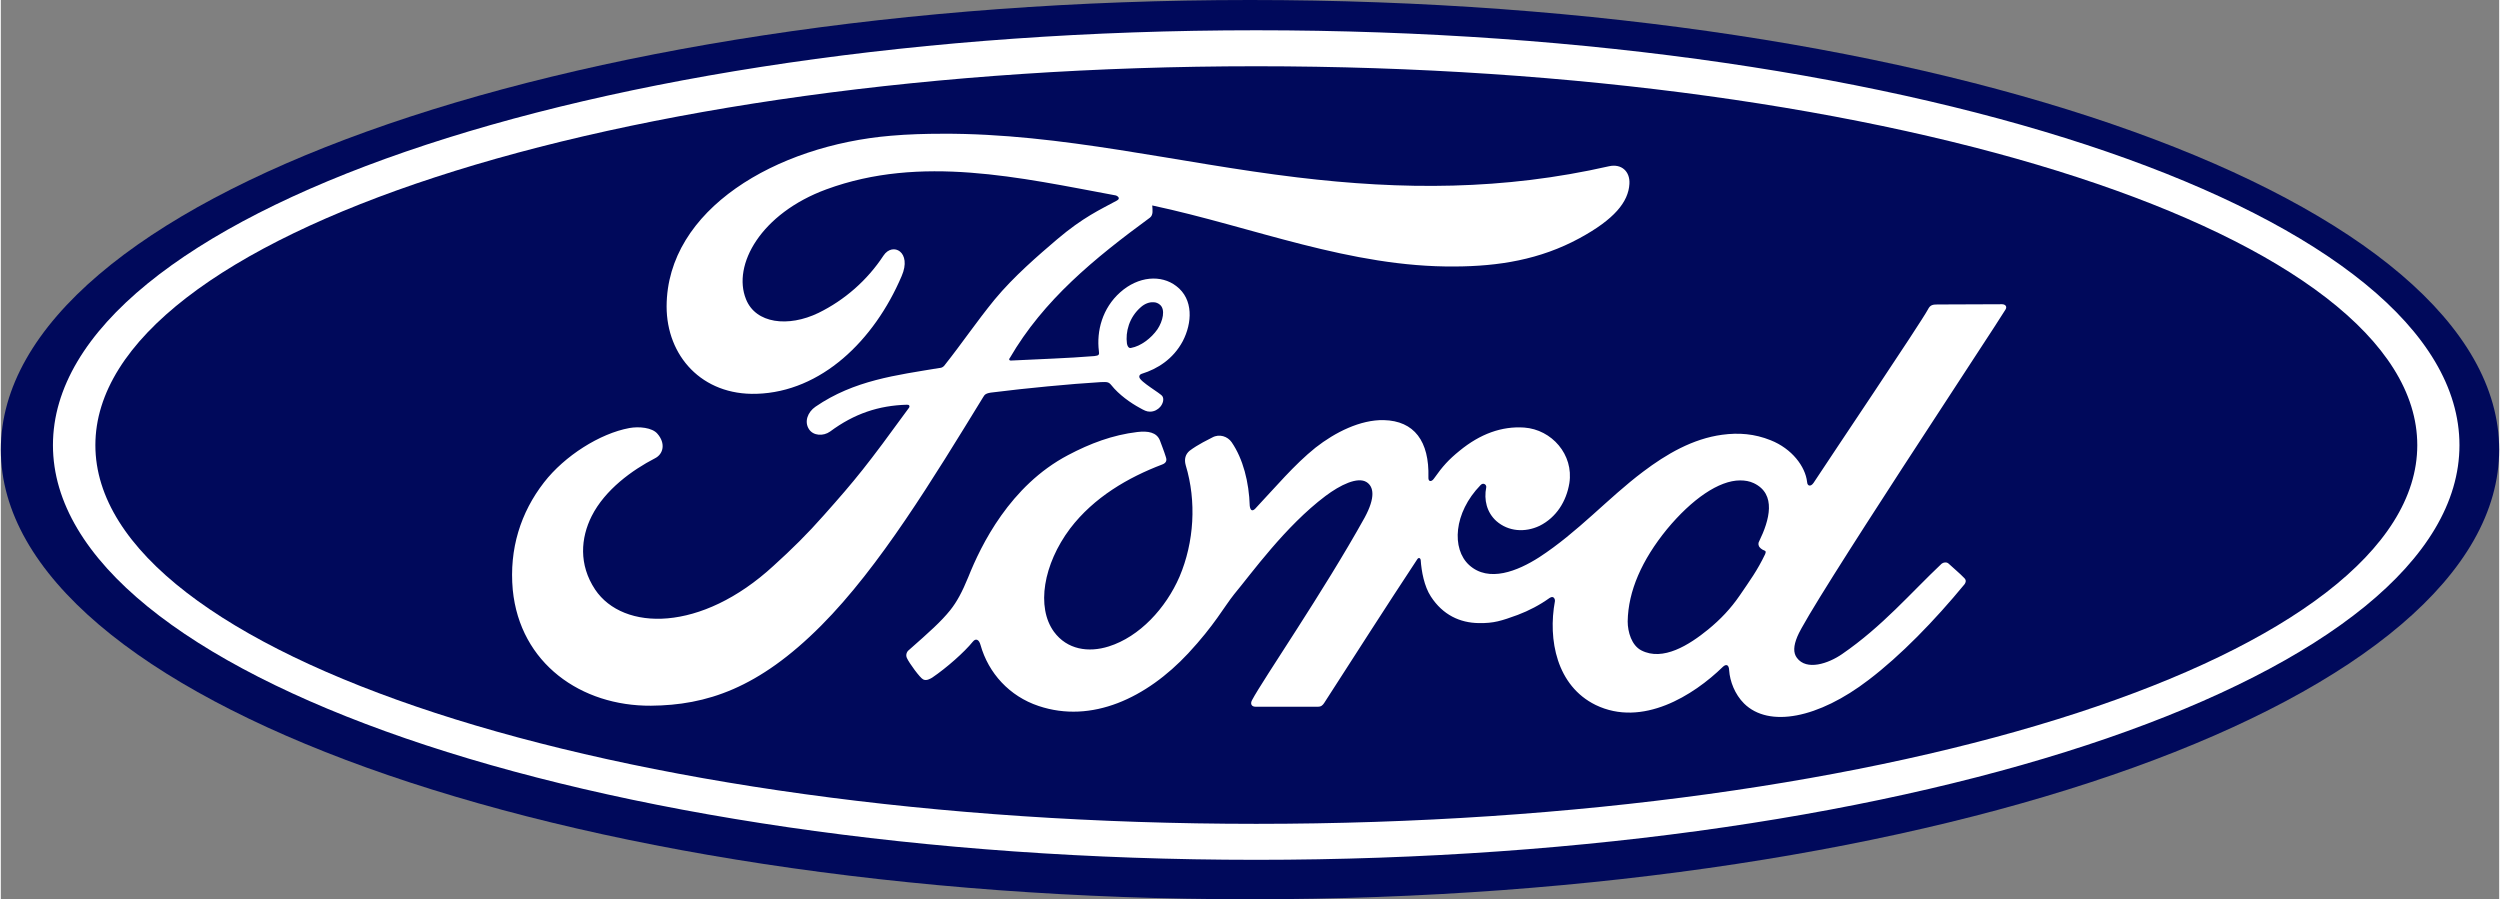
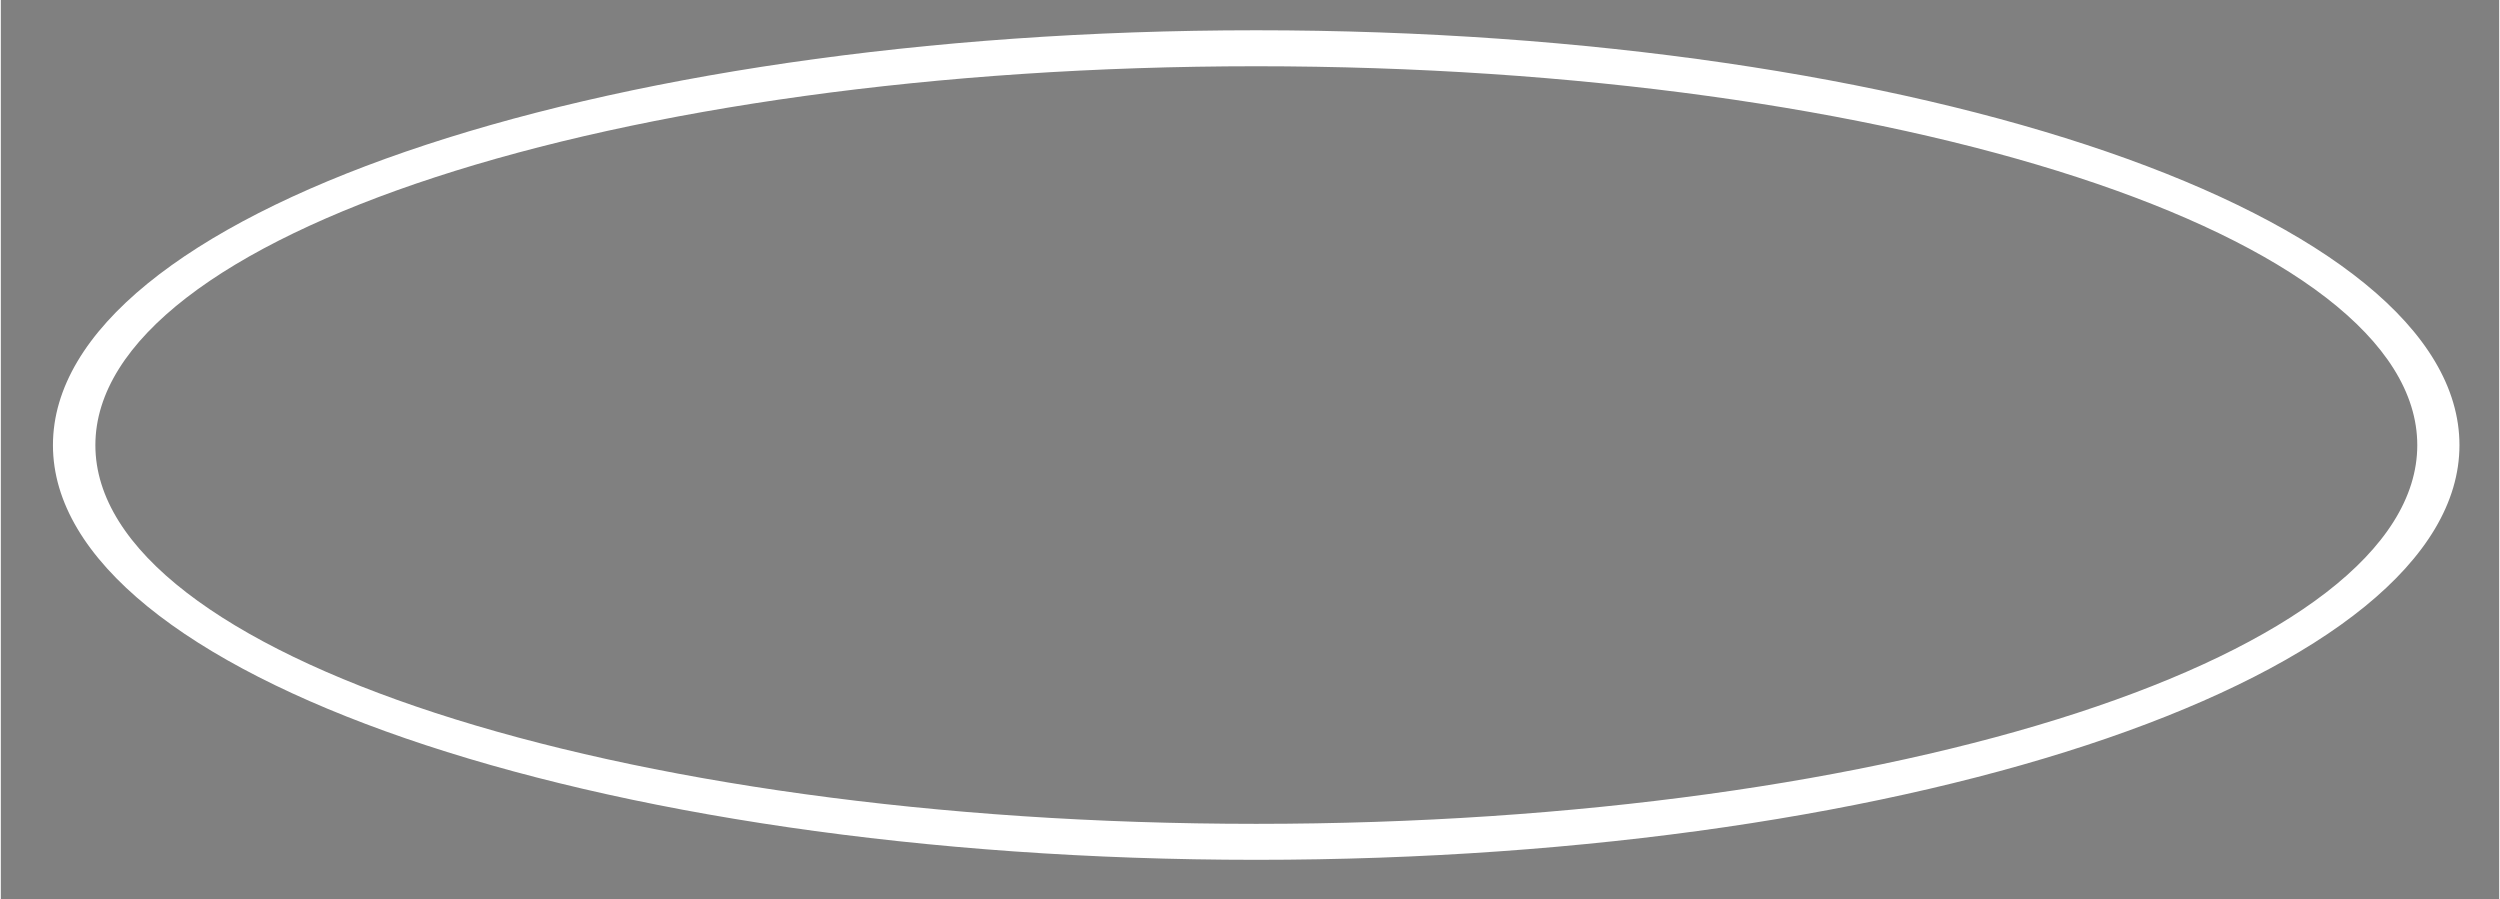
<svg xmlns="http://www.w3.org/2000/svg" xml:space="preserve" width="834px" height="300px" version="1.1" shape-rendering="geometricPrecision" text-rendering="geometricPrecision" image-rendering="optimizeQuality" fill-rule="evenodd" clip-rule="evenodd" viewBox="0 0 100.68 36.24">
  <rect x="0" y="0" width="100.68" height="36.24" fill="#808080" stroke="none" />
  <g id="Ebene_x0020_1">
    <g id="g2317">
-       <path id="path2" fill="#00095B" fill-rule="nonzero" d="M50.34 0c-27.81,0 -50.34,8.1 -50.34,18.12 0,10.01 22.53,18.12 50.34,18.12 27.81,0 50.34,-8.11 50.34,-18.12 0,-10.02 -22.53,-18.12 -50.34,-18.12z" />
      <path id="path6" fill="white" fill-rule="nonzero" d="M50.59 34.65c-26.78,0 -48.49,-7.49 -48.49,-16.71 0,-9.24 21.71,-16.72 48.49,-16.72 26.78,0 48.49,7.48 48.49,16.72 0,9.22 -21.71,16.71 -48.49,16.71zm0 -31.98c-25.84,0 -46.78,6.83 -46.78,15.27 0,8.43 20.94,15.26 46.78,15.26 25.84,0 46.79,-6.83 46.79,-15.26 0,-8.44 -20.95,-15.27 -46.79,-15.27z" />
-       <path id="path8" fill="white" fill-rule="nonzero" d="M37.94 5.39c-0.68,0 -1.38,0.02 -2.07,0.08 -4.63,0.39 -9.03,2.97 -9.04,6.88 0,1.99 1.42,3.59 3.63,3.52 2.6,-0.08 4.73,-2.14 5.84,-4.74 0.43,-0.98 -0.36,-1.39 -0.73,-0.83 -0.65,0.99 -1.56,1.79 -2.62,2.31 -1.22,0.59 -2.53,0.43 -2.92,-0.55 -0.56,-1.38 0.6,-3.46 3.24,-4.43 3.81,-1.4 7.8,-0.47 11.63,0.24 0.06,0 0.26,0.11 0.08,0.21 -0.68,0.37 -1.36,0.67 -2.42,1.57 -0.75,0.64 -1.74,1.49 -2.51,2.42 -0.75,0.92 -1.29,1.73 -2.01,2.64 -0.09,0.13 -0.22,0.12 -0.22,0.12 -1.73,0.29 -3.43,0.49 -4.99,1.56 -0.32,0.22 -0.46,0.61 -0.26,0.91 0.17,0.26 0.57,0.29 0.85,0.09 0.97,-0.72 1.96,-1.05 3.1,-1.08 0.05,0 0.08,0.01 0.09,0.04 0.01,0.01 0.01,0.05 -0.01,0.08 -1.71,2.35 -2.14,2.88 -3.43,4.33 -0.66,0.75 -1.3,1.38 -2.03,2.04 -2.92,2.69 -6.06,2.64 -7.19,0.96 -0.67,-1.01 -0.58,-2.08 -0.14,-2.96 0.54,-1.07 1.64,-1.86 2.55,-2.33 0.34,-0.17 0.44,-0.6 0.1,-0.99 -0.21,-0.25 -0.74,-0.3 -1.13,-0.23 -1.19,0.22 -2.61,1.12 -3.44,2.19 -0.94,1.21 -1.41,2.68 -1.26,4.33 0.29,2.97 2.76,4.69 5.57,4.67 2.23,-0.02 4.33,-0.69 6.86,-3.23 2.36,-2.37 4.51,-5.92 6.53,-9.21 0.06,-0.1 0.1,-0.16 0.41,-0.19 1.26,-0.16 3.13,-0.34 4.32,-0.41 0.27,-0.01 0.32,-0.01 0.43,0.12 0.31,0.39 0.78,0.72 1.15,0.92 0.18,0.1 0.27,0.15 0.41,0.15 0.18,0 0.32,-0.09 0.41,-0.19 0.12,-0.14 0.16,-0.32 0.09,-0.43 -0.07,-0.12 -0.9,-0.58 -0.93,-0.77 -0.02,-0.11 0.11,-0.14 0.11,-0.14 0.61,-0.19 1.25,-0.58 1.64,-1.31 0.38,-0.73 0.44,-1.69 -0.26,-2.22 -0.61,-0.47 -1.53,-0.4 -2.26,0.25 -0.72,0.64 -0.96,1.56 -0.86,2.37 0.02,0.14 0.01,0.18 -0.18,0.2 -1.11,0.09 -2.17,0.12 -3.35,0.18 -0.08,0.01 -0.11,-0.05 -0.06,-0.1 1.36,-2.34 3.4,-4.01 5.65,-5.66 0.14,-0.11 0.1,-0.32 0.09,-0.49 4.07,0.87 7.99,2.5 12.21,2.46 1.74,-0.01 3.41,-0.27 5.01,-1.14 1.4,-0.76 1.97,-1.46 2.01,-2.19 0.03,-0.5 -0.32,-0.82 -0.82,-0.71 -4.26,0.97 -8.33,0.96 -12.56,0.45 -4.84,-0.58 -9.49,-1.78 -14.31,-1.76l0 0zm8.51 6.79c0.1,0 0.19,0.04 0.26,0.1 0.23,0.19 0.12,0.66 -0.1,0.99 -0.25,0.36 -0.67,0.68 -1.06,0.75 -0.07,0.02 -0.14,-0.02 -0.17,-0.18l0 0c-0.06,-0.45 0.08,-1.05 0.57,-1.47 0.15,-0.13 0.33,-0.2 0.5,-0.19l0 0zm34.19 0.08c-0.78,0 -1.79,0.01 -2.6,0.01 -0.19,0 -0.29,0.02 -0.38,0.2 -0.3,0.56 -3.93,5.95 -4.61,6.99 -0.11,0.16 -0.25,0.14 -0.26,-0.04 -0.07,-0.62 -0.61,-1.34 -1.47,-1.68 -0.65,-0.26 -1.28,-0.31 -1.95,-0.22 -1.19,0.16 -2.25,0.78 -3.19,1.49 -1.41,1.06 -2.62,2.43 -4.19,3.45 -0.86,0.55 -2.03,1.03 -2.82,0.31 -0.71,-0.65 -0.63,-2.1 0.46,-3.22 0.11,-0.12 0.25,-0.02 0.23,0.09 -0.1,0.5 0.02,1.01 0.41,1.36 0.48,0.42 1.15,0.47 1.74,0.19 0.68,-0.34 1.08,-0.99 1.2,-1.72 0.18,-1.15 -0.71,-2.16 -1.82,-2.24 -0.9,-0.06 -1.77,0.25 -2.61,0.94 -0.43,0.35 -0.67,0.61 -1.03,1.12 -0.09,0.13 -0.23,0.14 -0.22,-0.05 0.04,-1.46 -0.57,-2.28 -1.8,-2.31 -0.94,-0.02 -1.96,0.49 -2.75,1.11 -0.86,0.69 -1.62,1.6 -2.43,2.46 -0.1,0.1 -0.19,0.1 -0.22,-0.11 -0.03,-0.97 -0.27,-1.9 -0.73,-2.57 -0.16,-0.23 -0.49,-0.35 -0.78,-0.19 -0.13,0.07 -0.58,0.28 -0.92,0.54 -0.16,0.14 -0.22,0.33 -0.15,0.58 0.44,1.45 0.34,3.1 -0.25,4.49 -0.55,1.27 -1.61,2.42 -2.85,2.81 -0.82,0.26 -1.68,0.13 -2.21,-0.59 -0.72,-0.99 -0.43,-2.72 0.65,-4.16 0.96,-1.26 2.34,-2.06 3.71,-2.58 0.16,-0.06 0.2,-0.16 0.15,-0.3 -0.07,-0.23 -0.19,-0.53 -0.24,-0.67 -0.13,-0.33 -0.48,-0.39 -0.91,-0.34 -1,0.12 -1.9,0.46 -2.79,0.93 -2.34,1.23 -3.51,3.63 -4.02,4.91 -0.25,0.61 -0.46,1 -0.73,1.34 -0.37,0.46 -0.83,0.87 -1.67,1.61 -0.08,0.06 -0.14,0.2 -0.07,0.33 0.08,0.18 0.52,0.79 0.65,0.85 0.13,0.07 0.29,-0.03 0.36,-0.07 0.59,-0.4 1.3,-1.03 1.64,-1.45 0.12,-0.15 0.25,-0.09 0.31,0.13 0.32,1.14 1.17,2.07 2.34,2.46 2.14,0.72 4.35,-0.32 6.03,-2.12 1.06,-1.14 1.45,-1.88 1.85,-2.38 0.7,-0.84 2.06,-2.74 3.68,-3.96 0.6,-0.45 1.3,-0.79 1.66,-0.56 0.28,0.18 0.37,0.6 -0.08,1.43 -1.66,2.99 -4.09,6.51 -4.54,7.36 -0.08,0.15 -0.01,0.26 0.14,0.26 0.87,0 1.73,0 2.52,0 0.13,0 0.19,-0.06 0.25,-0.15 1.27,-1.97 2.47,-3.85 3.75,-5.79 0.07,-0.11 0.14,-0.02 0.14,0.03 0.03,0.45 0.14,1.06 0.41,1.47 0.48,0.74 1.17,1.06 1.93,1.07 0.61,0.01 0.91,-0.09 1.57,-0.33 0.45,-0.17 0.89,-0.4 1.28,-0.68 0.19,-0.13 0.23,0.09 0.22,0.12 -0.29,1.56 0.07,3.42 1.64,4.19 1.88,0.91 3.94,-0.38 5.13,-1.54 0.12,-0.11 0.24,-0.1 0.25,0.14 0.03,0.45 0.23,0.97 0.6,1.34 1,0.99 3,0.6 5.02,-0.95 1.29,-0.98 2.65,-2.38 3.87,-3.86 0.04,-0.06 0.08,-0.15 -0.01,-0.24 -0.19,-0.2 -0.46,-0.42 -0.64,-0.59 -0.08,-0.07 -0.21,-0.05 -0.28,0.01 -1.25,1.18 -2.38,2.52 -4.01,3.64 -0.55,0.38 -1.43,0.68 -1.82,0.15 -0.15,-0.2 -0.14,-0.48 0.02,-0.86 0.47,-1.17 8,-12.52 8.39,-13.18l0 0c0.07,-0.12 -0.01,-0.21 -0.15,-0.21l0 0zm-10.55 7.1c0.2,0 0.38,0.03 0.55,0.11 0.93,0.44 0.63,1.5 0.22,2.34 -0.02,0.03 -0.03,0.07 -0.03,0.1 0,0.03 0,0.05 0.01,0.07 0.02,0.09 0.13,0.17 0.24,0.21 0.04,0.02 0.06,0.04 0.02,0.14 -0.32,0.67 -0.62,1.07 -1.02,1.66 -0.37,0.54 -0.78,0.97 -1.28,1.38 -0.76,0.62 -1.82,1.29 -2.69,0.84 -0.39,-0.2 -0.55,-0.74 -0.55,-1.17 0.02,-1.22 0.57,-2.47 1.58,-3.71 1.01,-1.22 2.1,-1.97 2.95,-1.97l0 0z" />
    </g>
  </g>
</svg>